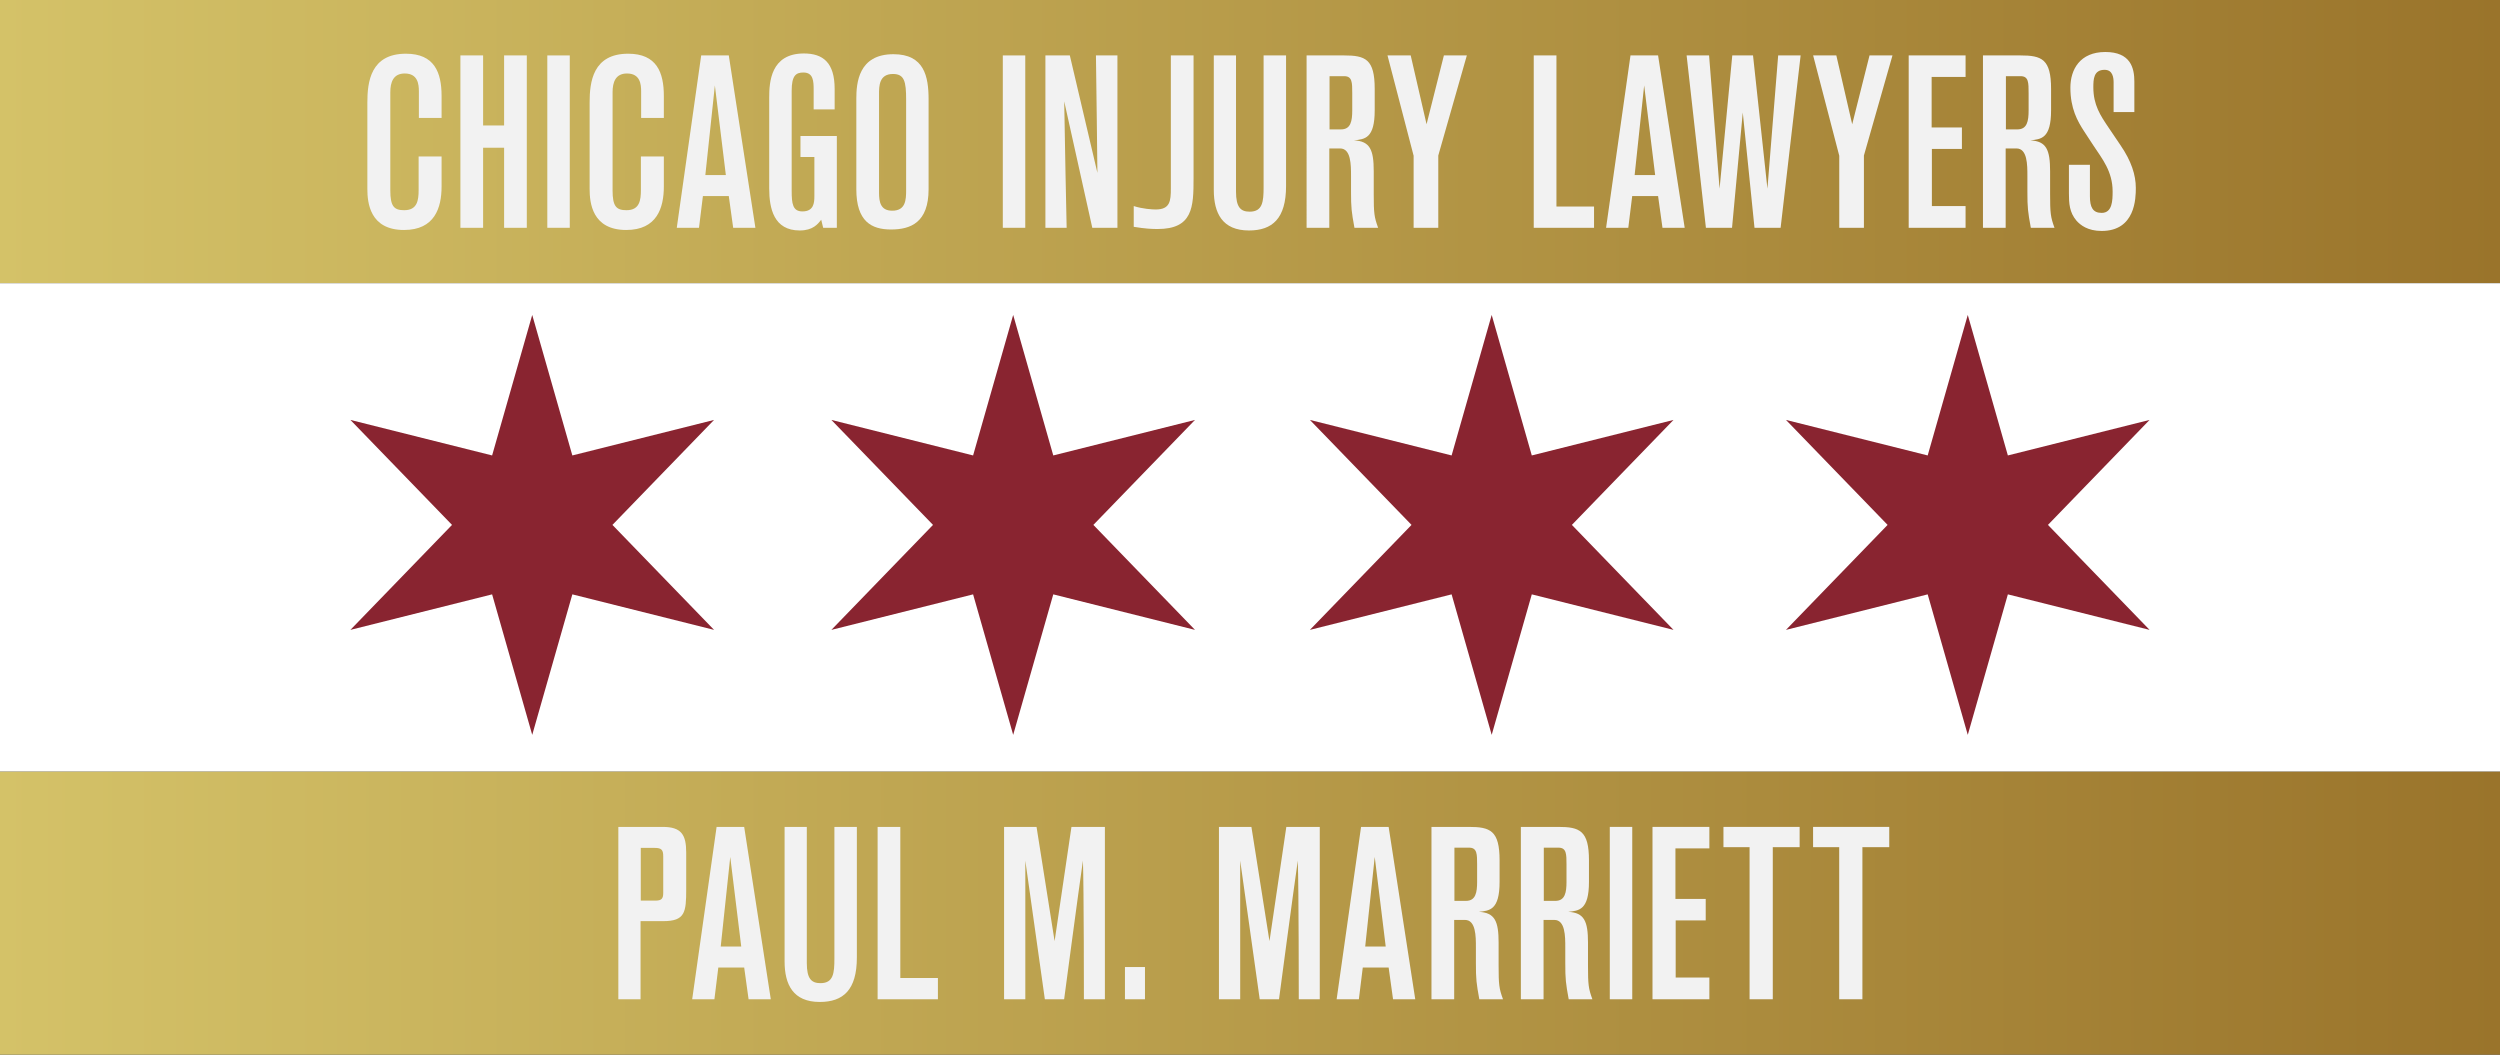
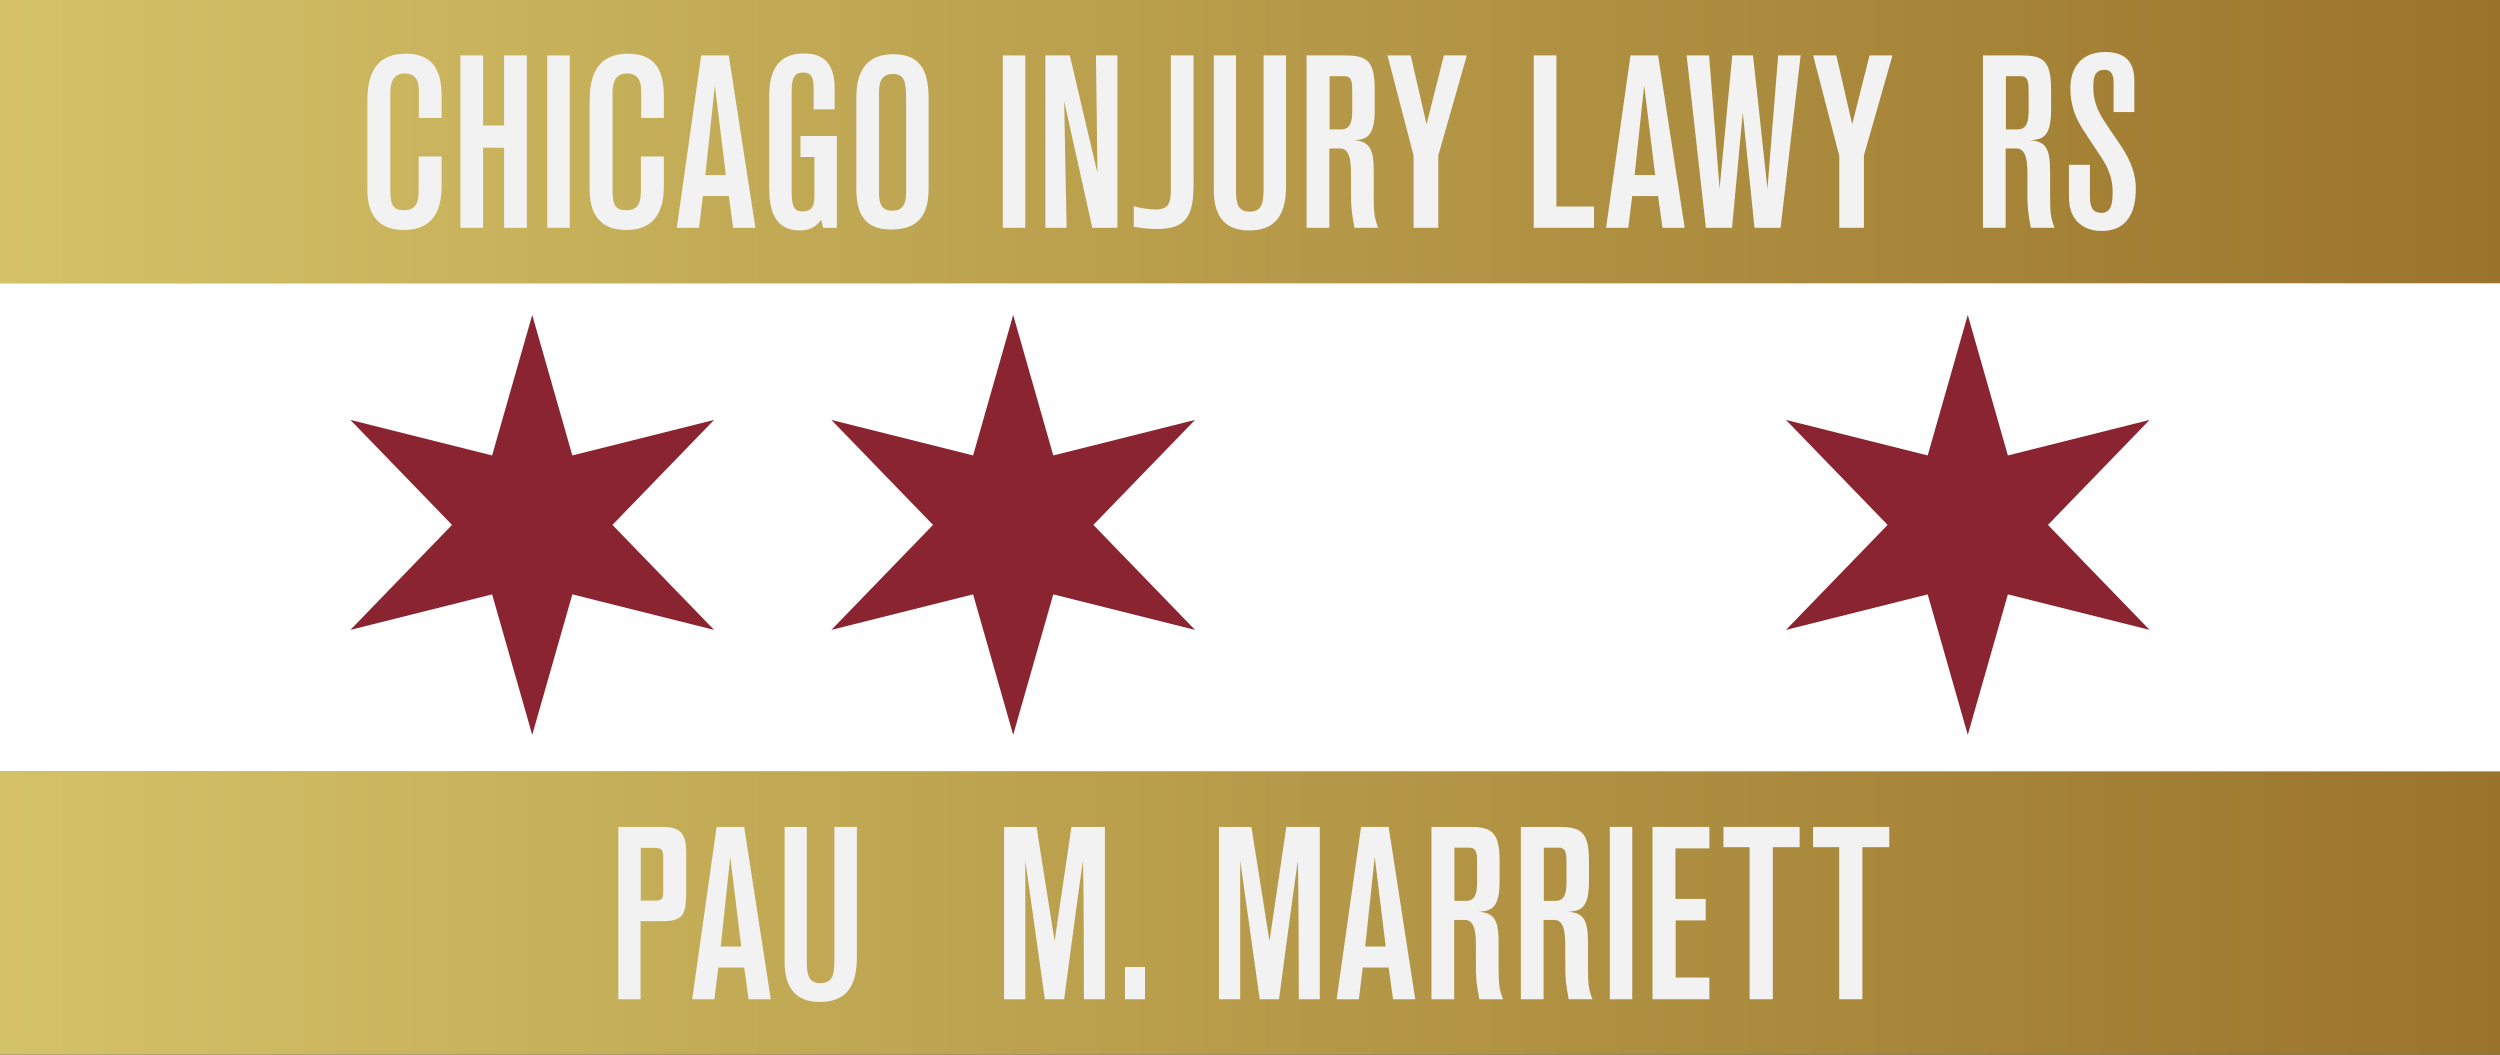
<svg xmlns="http://www.w3.org/2000/svg" id="Layer_2" viewBox="0 0 1024 432">
  <rect x="0" y="0" width="1024" height="432" fill="#333333" stroke="none" />
  <defs>
    <style>.cls-1{fill:url(#linear-gradient);}.cls-2{fill:#892430;}.cls-3{fill:#fff;}.cls-4{fill:#f2f2f2;}</style>
    <linearGradient id="linear-gradient" x1="0" y1="216" x2="1024" y2="216" gradientUnits="userSpaceOnUse">
      <stop offset="0" stop-color="#d4c268" />
      <stop offset="1" stop-color="#9a742b" />
    </linearGradient>
  </defs>
  <g id="content">
    <path class="cls-1" d="M0,0h1024v116H0V0ZM0,432h1024v-116H0v116Z" />
    <rect class="cls-3" y="116" width="1024" height="200" />
    <path class="cls-2" d="M806,129l16.42,57.55,58.05-14.55-41.63,43,41.63,43-58.05-14.55-16.42,57.55-16.42-57.55-58.05,14.55,41.63-43-41.63-43,58.05,14.55,16.42-57.55Z" />
-     <path class="cls-2" d="M611,129l16.42,57.55,58.05-14.55-41.63,43,41.63,43-58.05-14.55-16.42,57.55-16.42-57.55-58.05,14.55,41.63-43-41.63-43,58.05,14.55,16.42-57.55Z" />
    <path class="cls-2" d="M415,129l16.42,57.55,58.05-14.55-41.63,43,41.63,43-58.05-14.55-16.42,57.55-16.42-57.55-58.05,14.55,41.63-43-41.63-43,58.05,14.55,16.42-57.55Z" />
    <path class="cls-2" d="M218,129l16.43,57.55,58.05-14.55-41.63,43,41.63,43-58.05-14.55-16.43,57.55-16.43-57.55-58.05,14.55,41.63-43-41.63-43,58.05,14.55,16.43-57.55Z" />
    <path class="cls-4" d="M180.87,76.4c0,8.7-2.8,17.8-15.4,17.8-14,0-15-11.2-15-16.8v-35.4c0-8.4,1.3-20,15.8-20,11.7,0,14.6,7.7,14.6,17.3v9h-9.3v-10.9c0-2.9-.4-7.3-5.8-7.3-4.7,0-5.9,3.6-5.9,7.7v40.2c0,6.5,1.5,8.1,5.7,8.1,5.4,0,5.9-4.1,5.9-8.3v-13.7h9.4v12.3Z" />
    <path class="cls-4" d="M206.48,93.3v-32.8h-8.6v32.8h-9.3V22.7h9.3v28.7h8.6v-28.7h9.3v70.6h-9.3Z" />
    <path class="cls-4" d="M224.18,93.3V22.7h9.2v70.6h-9.2Z" />
    <path class="cls-4" d="M271.91,76.4c0,8.7-2.8,17.8-15.4,17.8-14,0-15-11.2-15-16.8v-35.4c0-8.4,1.3-20,15.8-20,11.7,0,14.6,7.7,14.6,17.3v9h-9.3v-10.9c0-2.9-.4-7.3-5.8-7.3-4.7,0-5.9,3.6-5.9,7.7v40.2c0,6.5,1.5,8.1,5.7,8.1,5.4,0,5.9-4.1,5.9-8.3v-13.7h9.4v12.3Z" />
    <path class="cls-4" d="M300.31,93.3l-1.8-13h-10.6l-1.6,13h-9.1l10-70.6h11.3l10.9,70.6h-9.1ZM292.81,35l-3.9,36.7h8.4l-4.5-36.7Z" />
    <path class="cls-4" d="M337.17,93.3l-.8-3.3c-1.4,1.8-3.4,4.4-8.8,4.4-10.6,0-12.5-9-12.5-17.2v-37.3c0-6.2.6-18,14.2-18,7.8,0,12.6,3.7,12.6,14.5v8.4h-8.6v-8c0-3.5-.1-7.1-4.2-7.1-3.1,0-4.8,1.3-4.8,7.5v40.9c0,5.3.4,8.5,4.4,8.5,4.7,0,4.9-3.6,4.9-6.3v-16h-5.7v-8.6h14.9v37.6h-5.6Z" />
    <path class="cls-4" d="M380.35,77.5c0,13.7-7.4,16.5-15.4,16.5s-14.2-3.3-14.2-16.5v-37c0-6.4.8-18.3,15.2-18.3,12.6,0,14.4,9.1,14.4,18.5v36.8ZM371.15,40.8c0-7.4-.7-10.5-5.4-10.5-5.7,0-5.7,5-5.7,8.3v40.3c0,3.8.6,7.4,5.4,7.4,5.5,0,5.7-4.4,5.7-8.4v-37.1Z" />
    <path class="cls-4" d="M410.75,93.3V22.7h9.2v70.6h-9.2Z" />
    <path class="cls-4" d="M447.4,93.3l-11.5-51.8c.1,10,1,51.8,1,51.8h-8.7V22.7h10l11.3,48.1s-.5-43.7-.6-48.1h8.8v70.6h-10.3Z" />
    <path class="cls-4" d="M488.88,22.7v50.4c0,11.7-.3,20.7-14.7,20.7-2.3,0-5-.1-9.8-.9v-8.5c3.7,1.2,7.7,1.4,9,1.4,5.9,0,6.2-3.5,6.2-8.6V22.7h9.3Z" />
    <path class="cls-4" d="M506.27,22.7v55.8c0,6.4,1.9,8.2,5.6,8.2,5.3,0,5.7-4.1,5.7-10V22.7h9.2v53.5c0,13.3-5.6,18.2-15.2,18.2-10.9,0-14.4-7.1-14.4-16.6V22.7h9.1Z" />
    <path class="cls-4" d="M554.78,93.3c-1.2-6.6-1.4-8.1-1.4-14.8v-6.4c0-4.6,0-11.3-4.5-11.3h-4.4v32.5h-9.3V22.7h15.3c8.8,0,12.6,1.5,12.6,13.7v8.8c0,11.6-4.1,11.8-8.5,12.3,6.6.3,8.1,3.9,8.1,12.6v9.3c0,8,.2,9.5,1.8,13.9h-9.7ZM544.58,53h4.7c4,0,4.6-3.4,4.6-7.8v-7c0-4.4,0-7-3.3-7h-6v21.8Z" />
    <path class="cls-4" d="M589.12,63.7v29.6h-10.1v-29.5l-10.7-41.1h9.5l6.5,28.2,7.1-28.2h9.4l-11.7,41Z" />
    <path class="cls-4" d="M628.22,93.3V22.7h9.3v61.9h15.4v8.7h-24.7Z" />
    <path class="cls-4" d="M680.95,93.3l-1.8-13h-10.6l-1.6,13h-9.1l10-70.6h11.3l10.9,70.6h-9.1ZM673.45,35l-3.9,36.7h8.4l-4.5-36.7Z" />
    <path class="cls-4" d="M729.34,93.3h-10.7l-4.8-47.2-4.4,47.2h-10.7l-7.9-70.6h9.2l4.3,54.6,5.2-54.6h8.5l5.9,54.6,4.4-54.6h9.2l-8.2,70.6Z" />
    <path class="cls-4" d="M763.46,63.7v29.6h-10.1v-29.5l-10.7-41.1h9.5l6.5,28.2,7.1-28.2h9.4l-11.7,41Z" />
-     <path class="cls-4" d="M781.8,93.3V22.7h23.3v8.8h-13.9v20.7h12.4v8.8h-12.3v23.4h13.8v8.9h-23.3Z" />
    <path class="cls-4" d="M831.82,93.3c-1.2-6.6-1.4-8.1-1.4-14.8v-6.4c0-4.6,0-11.3-4.5-11.3h-4.4v32.5h-9.3V22.7h15.3c8.8,0,12.6,1.5,12.6,13.7v8.8c0,11.6-4.1,11.8-8.5,12.3,6.6.3,8.1,3.9,8.1,12.6v9.3c0,8,.2,9.5,1.8,13.9h-9.7ZM821.62,53h4.7c4,0,4.6-3.4,4.6-7.8v-7c0-4.4,0-7-3.3-7h-6v21.8Z" />
    <path class="cls-4" d="M856.03,67.5v12.9c0,4.5,1.2,6.8,4.8,6.8,4.4,0,4.5-5.1,4.5-8.8,0-8.2-4.3-13.4-7.8-18.7l-3.8-5.8c-2.8-4.3-5.7-9.4-5.7-18,0-7.4,3.9-14.6,14.3-14.6s11.9,6.6,11.9,12.1v12.5h-8.5v-12.1c0-1.9-.3-5.2-3.7-5.2-4.5,0-4.6,3.9-4.6,7.2,0,7.2,2.9,11.5,6.2,16.4l5,7.4c4.3,6.3,6.2,12,6.2,17.4,0,4.2-.2,17.6-14,17.6-5.7,0-8.7-2.4-10.3-4.2-2.9-3.4-3.1-7.1-3.1-11.2v-11.7h8.6Z" />
    <path class="cls-4" d="M271.47,338.7c7.7,0,9.6,3.3,9.6,10.5v15c0,9.4-.4,13.1-9.4,13.1h-9.3v32h-9.1v-70.6h18.2ZM262.46,368.9h5.9c2.5,0,3.3-.7,3.3-3.1v-15c0-2.6-.6-3.5-3.5-3.5h-5.7v21.6Z" />
    <path class="cls-4" d="M306.62,409.3l-1.8-13h-10.6l-1.6,13h-9.1l10-70.6h11.3l10.9,70.6h-9.1ZM299.11,351l-3.9,36.7h8.4l-4.5-36.7Z" />
    <path class="cls-4" d="M330.47,338.7v55.8c0,6.4,1.9,8.2,5.6,8.2,5.3,0,5.7-4.1,5.7-10v-54h9.2v53.5c0,13.3-5.6,18.2-15.2,18.2-10.9,0-14.4-7.1-14.4-16.6v-55.1h9.1Z" />
-     <path class="cls-4" d="M359.47,409.3v-70.6h9.3v61.9h15.4v8.7h-24.7Z" />
    <path class="cls-4" d="M443.97,409.3s0-45-.4-56.8c-1.9,13.1-7.7,56.8-7.7,56.8h-7.9l-8-56.8v56.8h-8.7v-70.6h13.3l7.4,46.8,6.9-46.8h13.7v70.6h-8.6Z" />
    <path class="cls-4" d="M460.78,409.3v-13.2h8.2v13.2h-8.2Z" />
    <path class="cls-4" d="M531.98,409.3s0-45-.4-56.8c-1.9,13.1-7.7,56.8-7.7,56.8h-7.9l-8-56.8v56.8h-8.7v-70.6h13.3l7.4,46.8,6.9-46.8h13.7v70.6h-8.6Z" />
    <path class="cls-4" d="M570.59,409.3l-1.8-13h-10.6l-1.6,13h-9.1l10-70.6h11.3l10.9,70.6h-9.1ZM563.09,351l-3.9,36.7h8.4l-4.5-36.7Z" />
    <path class="cls-4" d="M605.93,409.3c-1.2-6.6-1.4-8.1-1.4-14.8v-6.4c0-4.6,0-11.3-4.5-11.3h-4.4v32.5h-9.3v-70.6h15.3c8.8,0,12.6,1.5,12.6,13.7v8.8c0,11.6-4.1,11.8-8.5,12.3,6.6.3,8.1,3.9,8.1,12.6v9.3c0,8,.2,9.5,1.8,13.9h-9.7ZM595.73,369h4.7c4,0,4.6-3.4,4.6-7.8v-7c0-4.4,0-7-3.3-7h-6v21.8Z" />
    <path class="cls-4" d="M642.54,409.3c-1.2-6.6-1.4-8.1-1.4-14.8v-6.4c0-4.6,0-11.3-4.5-11.3h-4.4v32.5h-9.3v-70.6h15.3c8.8,0,12.6,1.5,12.6,13.7v8.8c0,11.6-4.1,11.8-8.5,12.3,6.6.3,8.1,3.9,8.1,12.6v9.3c0,8,.2,9.5,1.8,13.9h-9.7ZM632.34,369h4.7c4,0,4.6-3.4,4.6-7.8v-7c0-4.4,0-7-3.3-7h-6v21.8Z" />
    <path class="cls-4" d="M659.37,409.3v-70.6h9.2v70.6h-9.2Z" />
    <path class="cls-4" d="M676.86,409.3v-70.6h23.3v8.8h-13.9v20.7h12.4v8.8h-12.3v23.4h13.8v8.9h-23.3Z" />
    <path class="cls-4" d="M726.13,347v62.3h-9.5v-62.3h-10.7v-8.3h31.2v8.3h-11Z" />
    <path class="cls-4" d="M762.84,347v62.3h-9.5v-62.3h-10.7v-8.3h31.2v8.3h-11Z" />
  </g>
</svg>